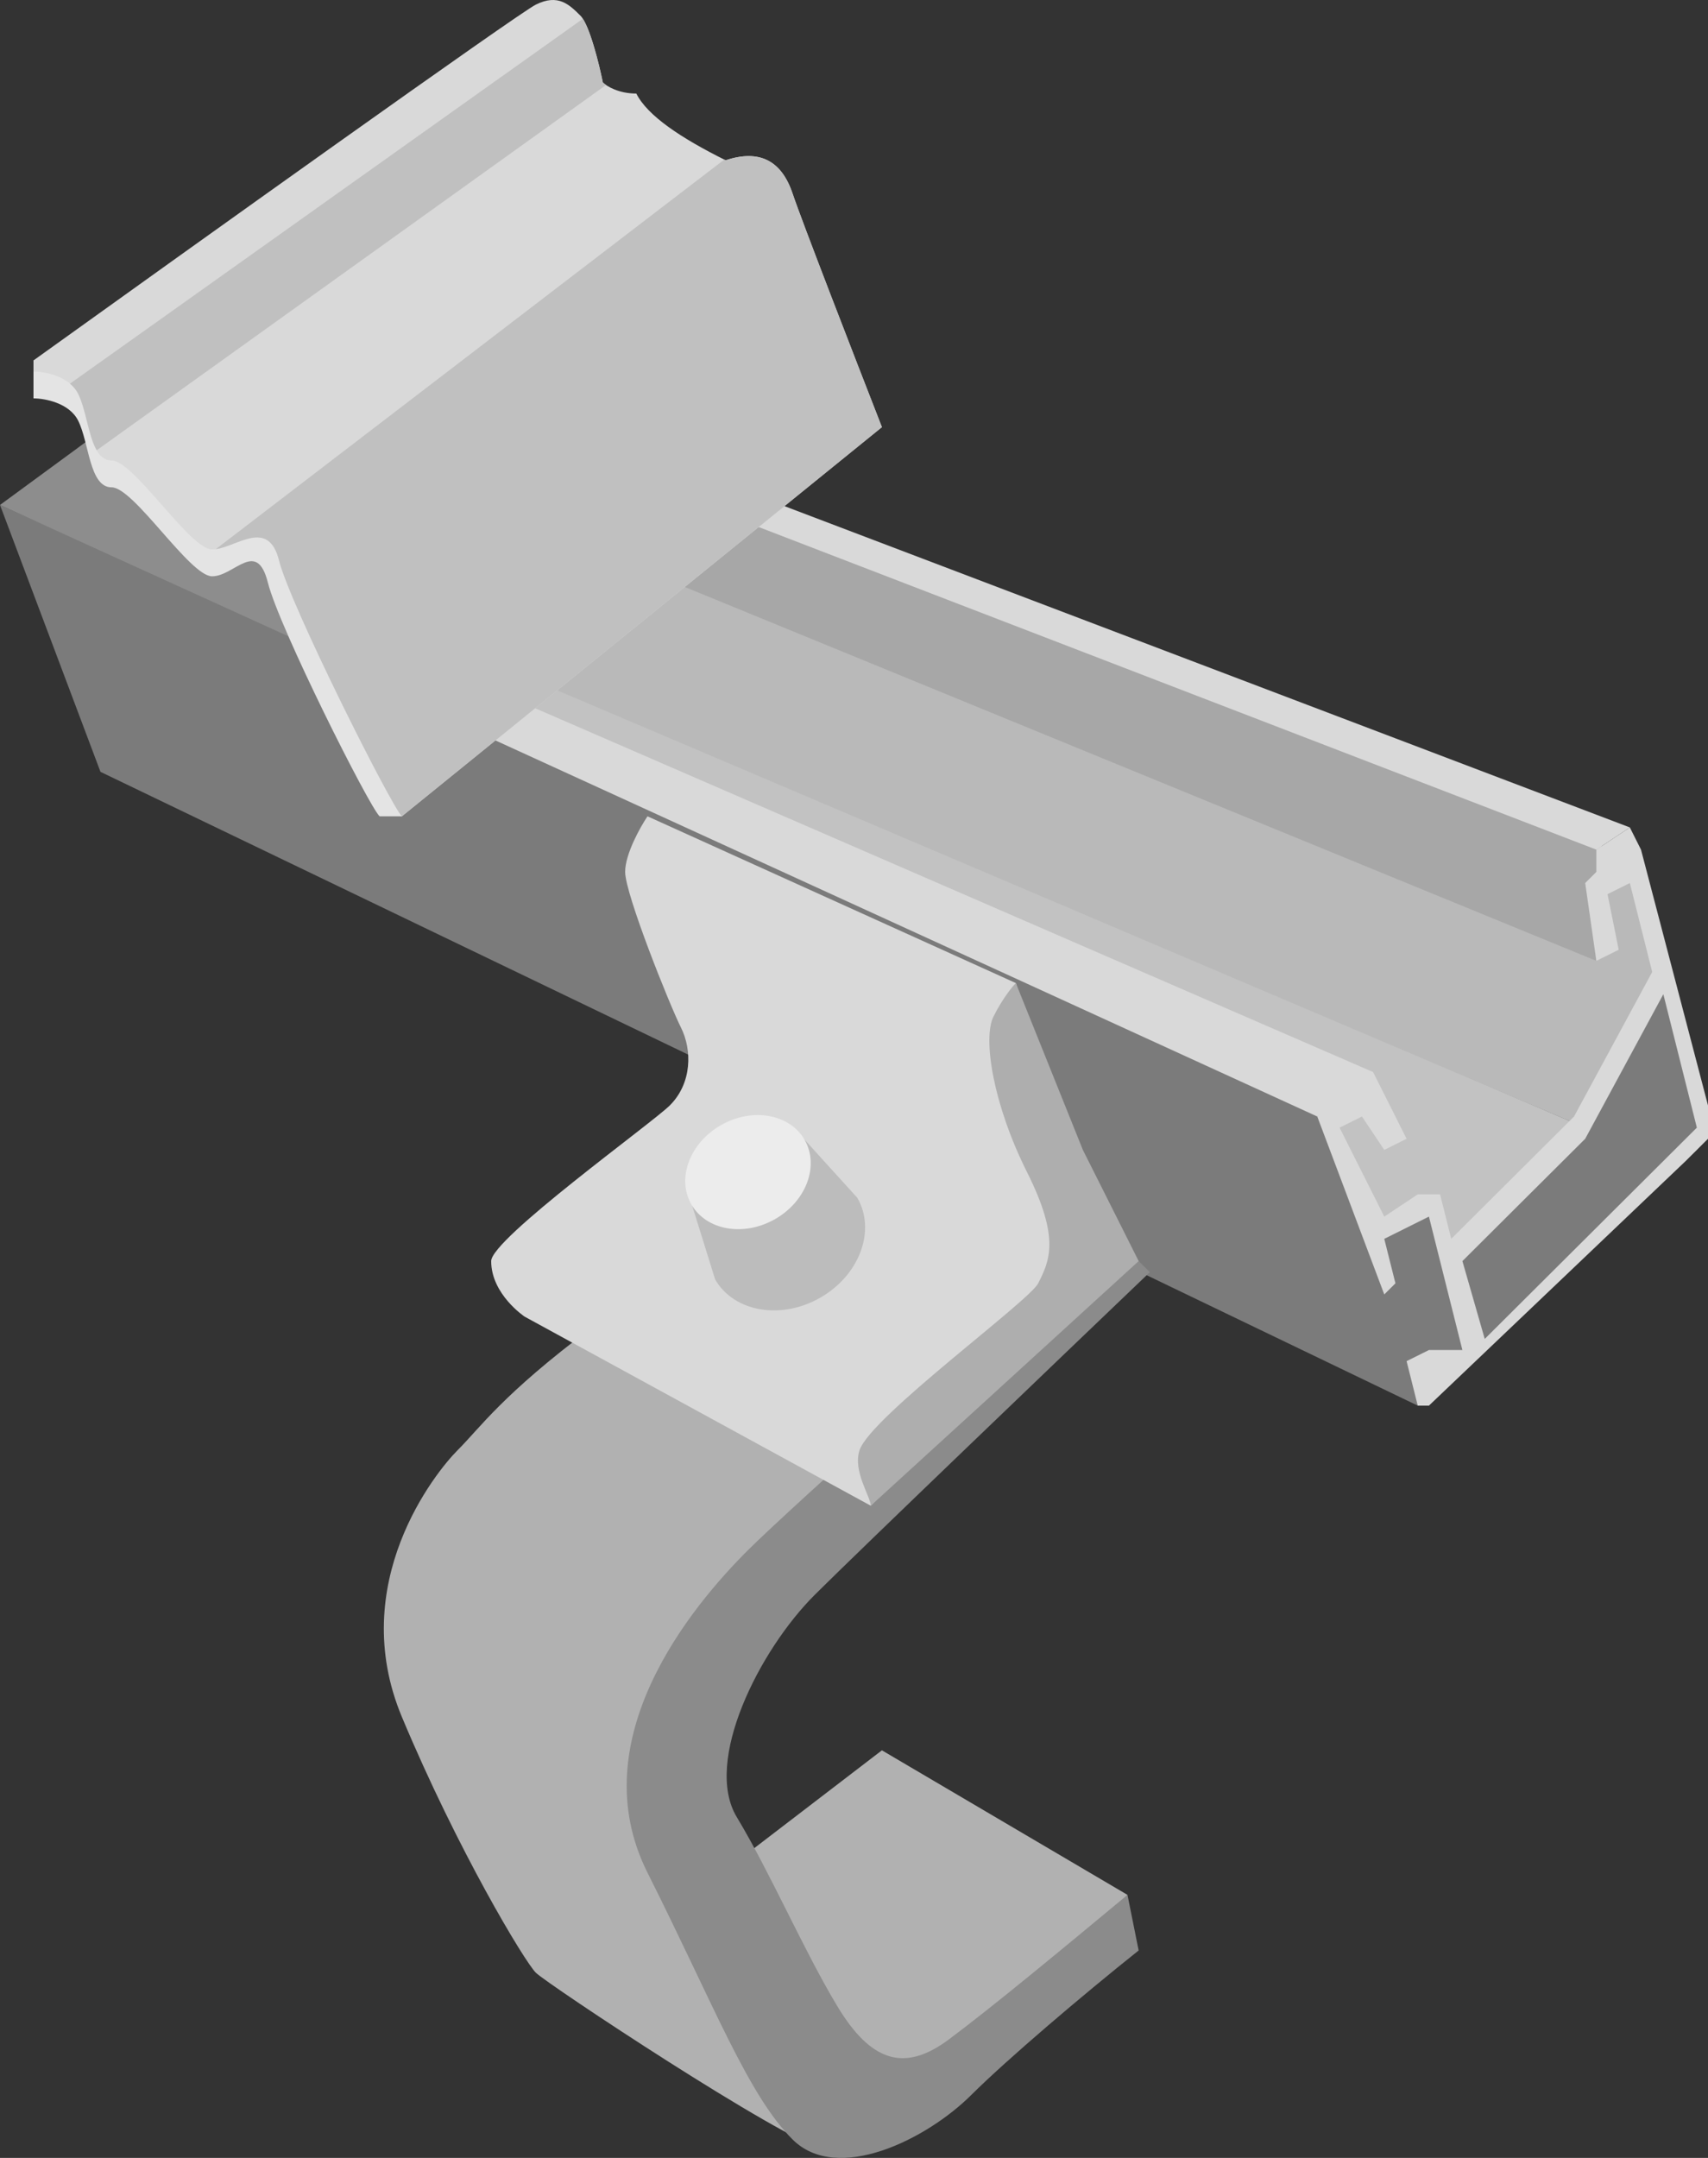
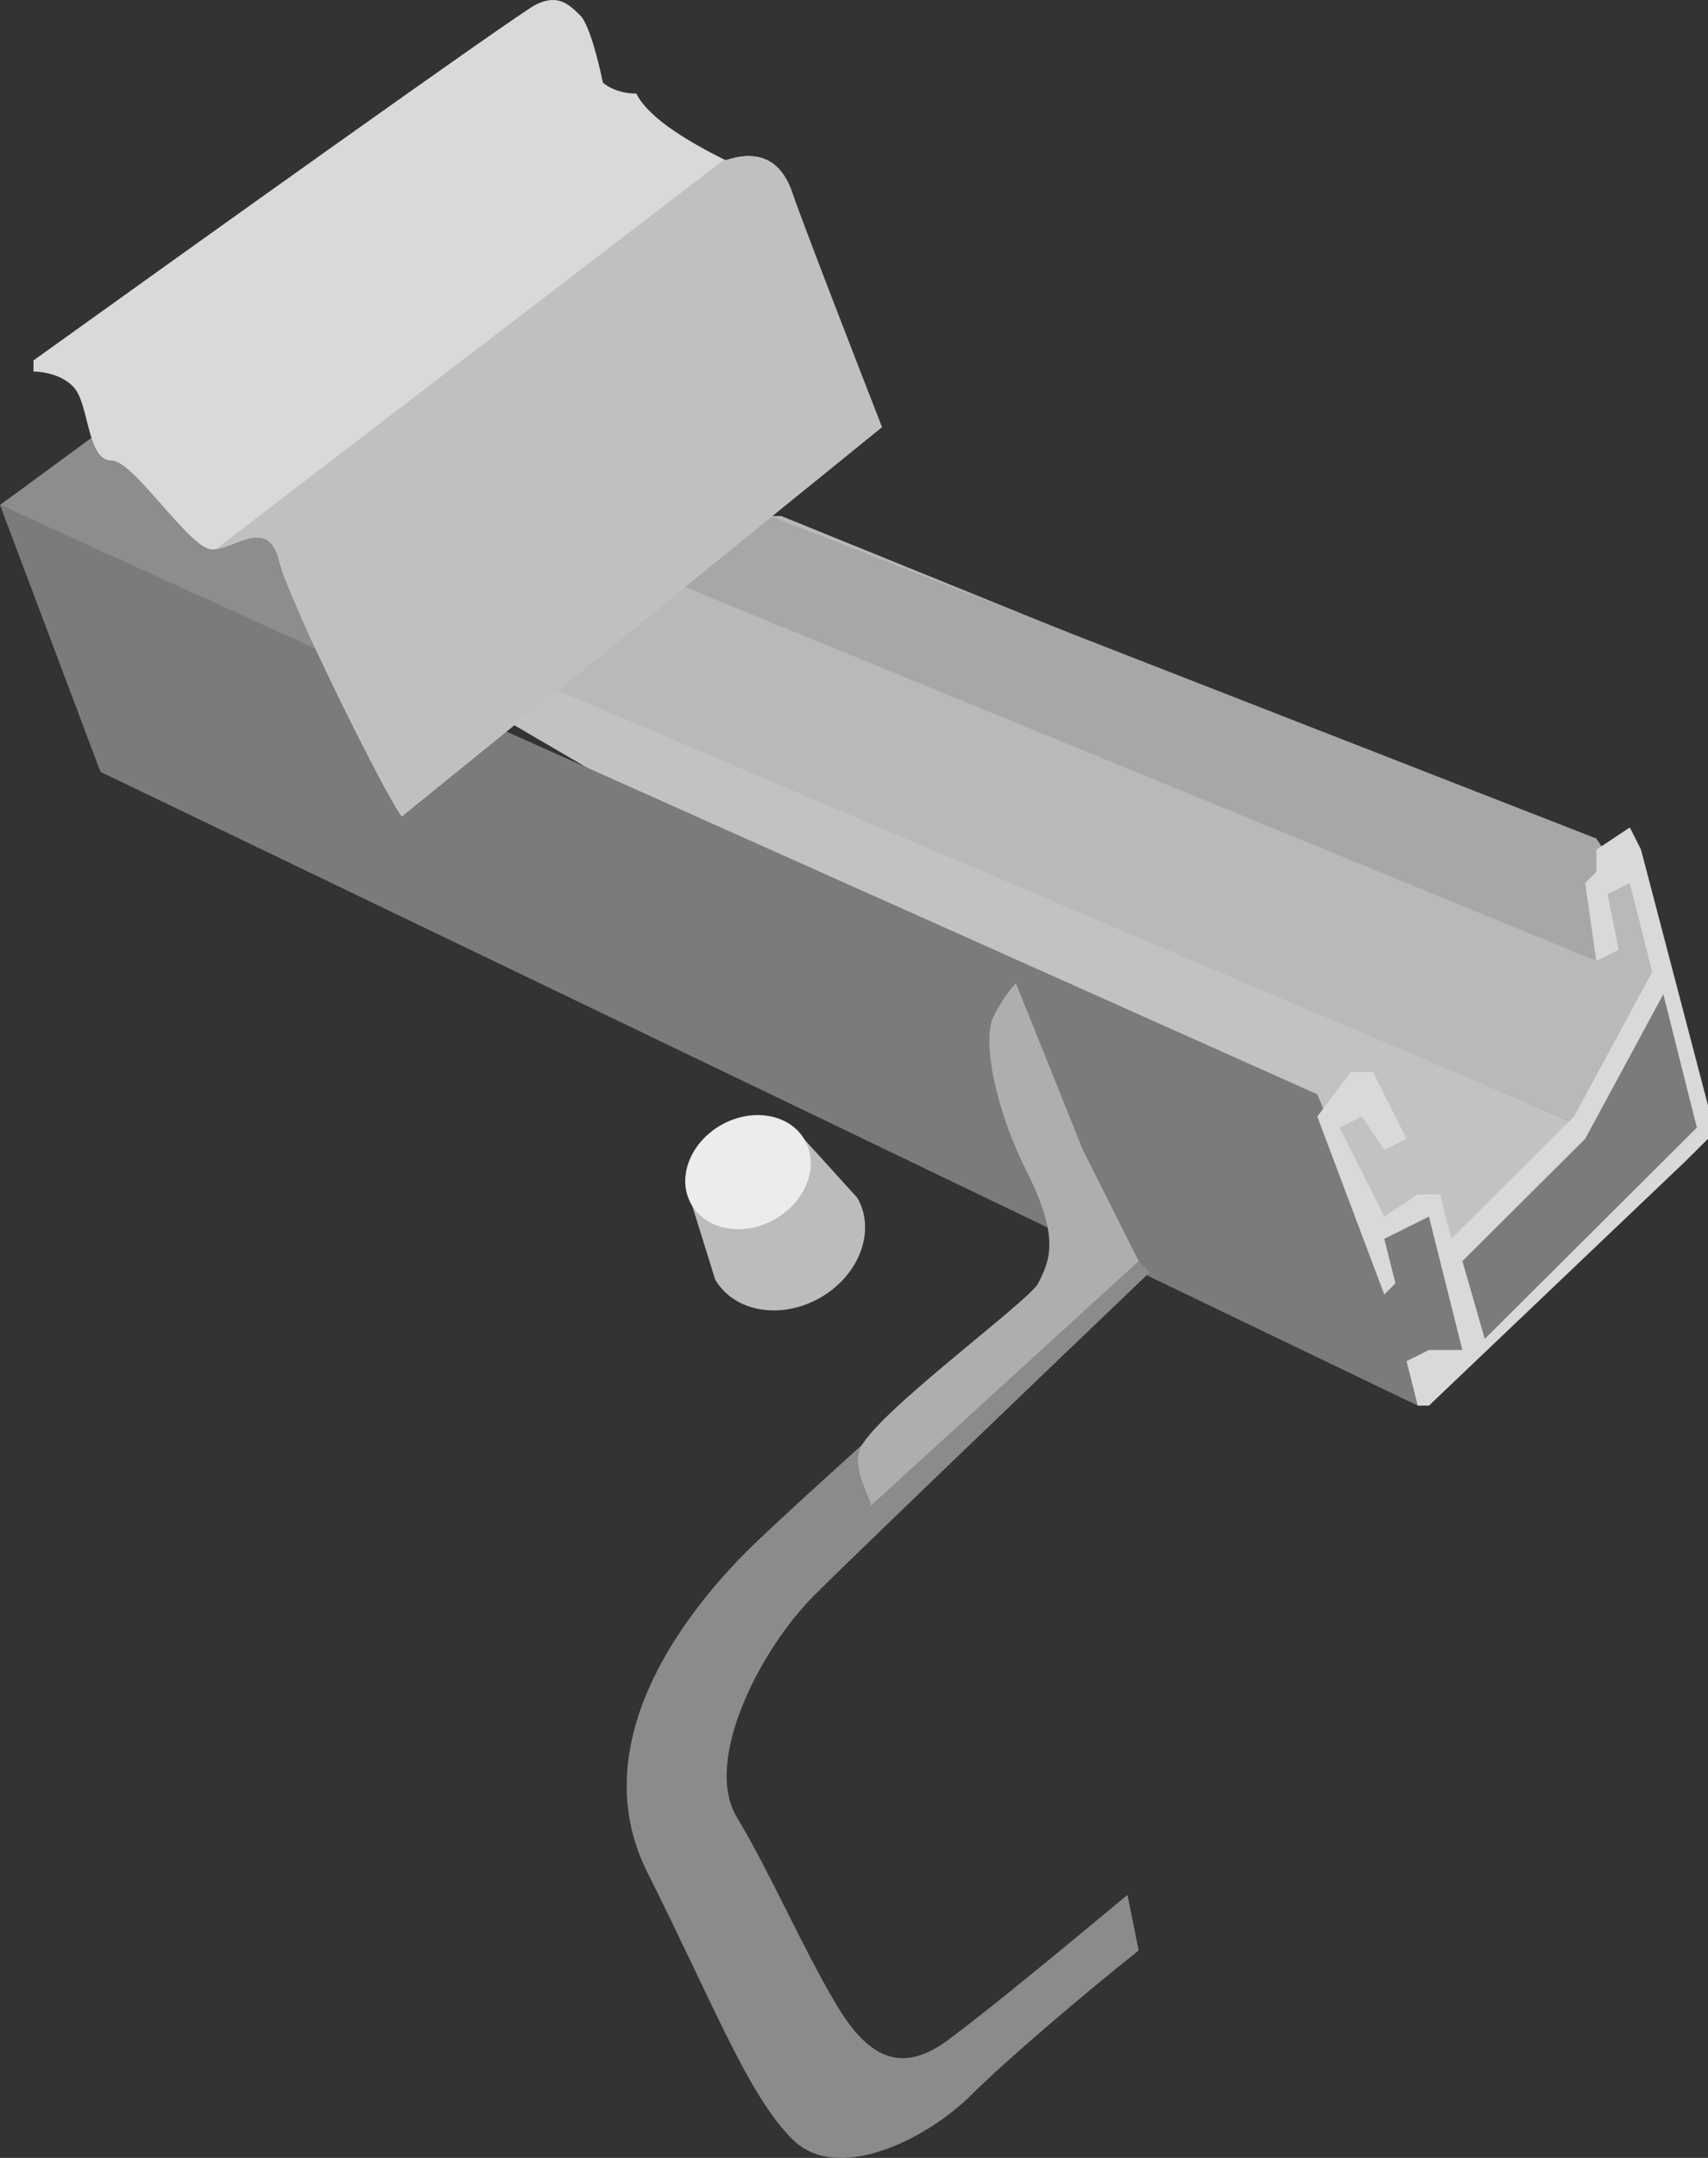
<svg xmlns="http://www.w3.org/2000/svg" width="76" height="96" viewBox="0 0 76 96" fill="none">
  <rect x="0" y="0" width="76" height="96" fill="#333333" stroke="none" />
  <path d="M70.536 50.166L65.072 55.607L64.575 56.102L65.569 60.059L75.503 51.155L76 49.671L74.013 43.241L70.536 50.166Z" fill="#7B7B7B" />
  <path d="M64.575 55.607L70.536 50.166L23.346 29.885L21.359 31.369L61.098 54.618L63.582 53.629L64.575 55.607Z" fill="#C2C2C2" />
  <path d="M4.471 34.337L63.085 62.533L65.569 60.059L63.582 53.629L61.098 54.618L58.614 48.682L0 22.465L4.471 34.337Z" fill="#7B7B7B" />
  <path d="M74.013 43.735L72.523 38.294L34.771 22.959H33.281L29.804 24.443L22.85 29.884L70.536 50.166L74.013 43.735Z" fill="#B9B9B9" />
  <path d="M28.811 25.432L71.033 42.746V39.283L72.026 38.788L71.033 37.304L34.275 22.959L31.791 23.454L28.811 25.432Z" fill="#A7A7A7" />
-   <path d="M34.771 22.465L72.523 36.81L71.033 37.799L33.778 23.454H32.785L22.353 30.874L61.098 47.693L58.615 49.671L21.856 32.853L20.366 31.369L24.34 23.454L34.771 22.465Z" fill="#D9D9D9" />
  <path d="M9.438 15.54L0 22.465L17.386 30.38L18.876 27.906L9.438 15.54Z" fill="#8D8D8D" />
-   <path d="M39.242 77.867L50.17 84.298L43.216 91.718C41.726 93.202 38.348 96.071 36.758 95.675C34.771 95.18 24.34 88.255 23.843 87.761C23.346 87.266 20.366 82.319 17.883 76.383C15.399 70.447 19.373 65.501 20.366 64.511C21.36 63.522 22.354 62.038 26.327 59.07C26.725 58.674 34.772 62.863 38.746 65.006L30.798 77.867L32.785 82.814L39.242 77.867Z" fill="#B1B1B1" />
  <path d="M50.169 84.298L50.169 84.298L50.666 86.771C48.183 88.749 44.805 91.619 43.216 93.201C41.229 95.18 37.254 97.159 35.268 95.18C33.282 93.201 31.79 89.244 28.81 83.308C25.829 77.372 30.797 71.436 33.281 68.963C35.267 66.984 44.705 58.575 49.176 54.618L51.163 56.596C47.023 60.554 38.248 68.963 36.261 70.942C33.777 73.415 31.293 78.362 32.783 80.835C34.274 83.308 35.764 86.771 37.254 89.244C38.744 91.718 40.234 92.212 42.221 90.728C44.208 89.244 47.189 86.771 50.169 84.298Z" fill="#8B8B8B" />
-   <path d="M23.347 58.575L38.745 66.985L47.687 57.586V52.145L45.203 43.735L28.811 36.315C28.48 36.81 27.817 37.997 27.817 38.789C27.817 39.778 29.804 44.725 30.301 45.714C30.798 46.703 30.798 48.187 29.804 49.177C29.009 49.968 21.856 55.113 21.856 56.102C21.856 57.586 23.347 58.575 23.347 58.575Z" fill="#D9D9D9" />
  <path d="M38.248 64.511C37.934 65.445 38.745 66.589 38.745 66.985L50.667 56.102L48.183 51.155L45.202 43.735C45.037 43.9 44.606 44.428 44.209 45.219C43.712 46.209 44.209 49.177 45.699 52.145C47.189 55.113 46.692 56.102 46.196 57.091C45.798 57.883 38.746 63.027 38.248 64.511Z" fill="#AEAEAE" />
  <path d="M73.019 37.799L76 49.176V50.661L75.007 51.65L63.582 62.533H63.085L62.588 60.554L63.582 60.059H65.071L63.582 54.123L61.595 55.113L62.092 57.091L61.595 57.586L58.614 49.671L60.105 47.693H61.098L62.588 50.661L61.595 51.156L60.602 49.671L59.607 50.166L61.595 54.123L63.085 53.134H64.078L64.575 55.113L70.039 49.671L73.517 43.241L72.522 39.284L71.529 39.778L72.026 42.252L71.032 42.746L70.536 39.284L71.032 38.789V37.799L72.522 36.81L73.019 37.799Z" fill="#D9D9D9" />
  <path d="M74.013 44.23L70.536 50.661L67.804 53.381L65.072 56.102L66.066 59.565L75.504 50.166L74.013 44.23Z" fill="#7B7B7B" />
  <path d="M36.505 57.727C38.252 56.723 38.987 54.734 38.146 53.285L35.764 50.66L30.797 53.628L31.822 56.921C32.662 58.371 34.759 58.732 36.505 57.727Z" fill="#BCBCBC" />
  <ellipse cx="2.901" cy="2.412" rx="2.901" ry="2.412" transform="matrix(0.867 -0.498 0.502 0.865 29.557 51.503)" fill="#ECECEC" />
-   <path d="M1.49 17.723V17.228V16.034H6.954L12.915 20.981L16.392 27.412L17.882 36.315H16.889C16.392 35.821 12.418 27.906 11.922 25.927C11.425 23.949 10.431 25.638 9.438 25.638C8.444 25.638 5.961 21.68 4.967 21.68C3.974 21.68 3.974 19.702 3.477 18.712C3.08 17.921 1.987 17.723 1.49 17.723Z" fill="#E4E4E4" />
  <path d="M39.242 19.002L17.882 36.315C17.386 35.821 12.915 26.917 12.418 24.938C11.922 22.959 10.431 24.443 9.438 24.443C8.444 24.443 5.961 20.486 4.967 20.486C3.974 20.486 3.974 18.507 3.477 17.518C3.08 16.727 1.987 16.529 1.49 16.529V16.034C8.61 10.923 23.048 0.601 23.843 0.205C24.837 -0.29 25.333 0.205 25.83 0.7C26.227 1.095 26.658 2.843 26.824 3.668C26.989 3.832 27.519 4.162 28.314 4.162C28.811 5.152 30.301 6.141 32.288 7.13C33.778 6.636 34.771 7.13 35.268 8.614C35.665 9.801 38.083 16.034 39.242 19.002Z" fill="#D9D9D9" />
-   <path d="M25.935 0.837C26.3 1.4 26.672 2.917 26.823 3.668C26.856 3.701 26.905 3.739 26.967 3.781L4.303 20.031C3.931 19.387 3.825 18.211 3.478 17.519C3.388 17.339 3.261 17.191 3.114 17.068L25.935 0.837Z" fill="#C0C0C0" />
  <path d="M32.288 7.13C33.778 6.636 34.771 7.13 35.268 8.614C35.665 9.801 38.083 16.035 39.242 19.002L17.883 36.315C17.386 35.82 12.915 26.917 12.418 24.938C11.948 23.067 10.591 24.291 9.604 24.43L32.228 7.099C32.248 7.109 32.268 7.12 32.288 7.13Z" fill="#C0C0C0" />
</svg>